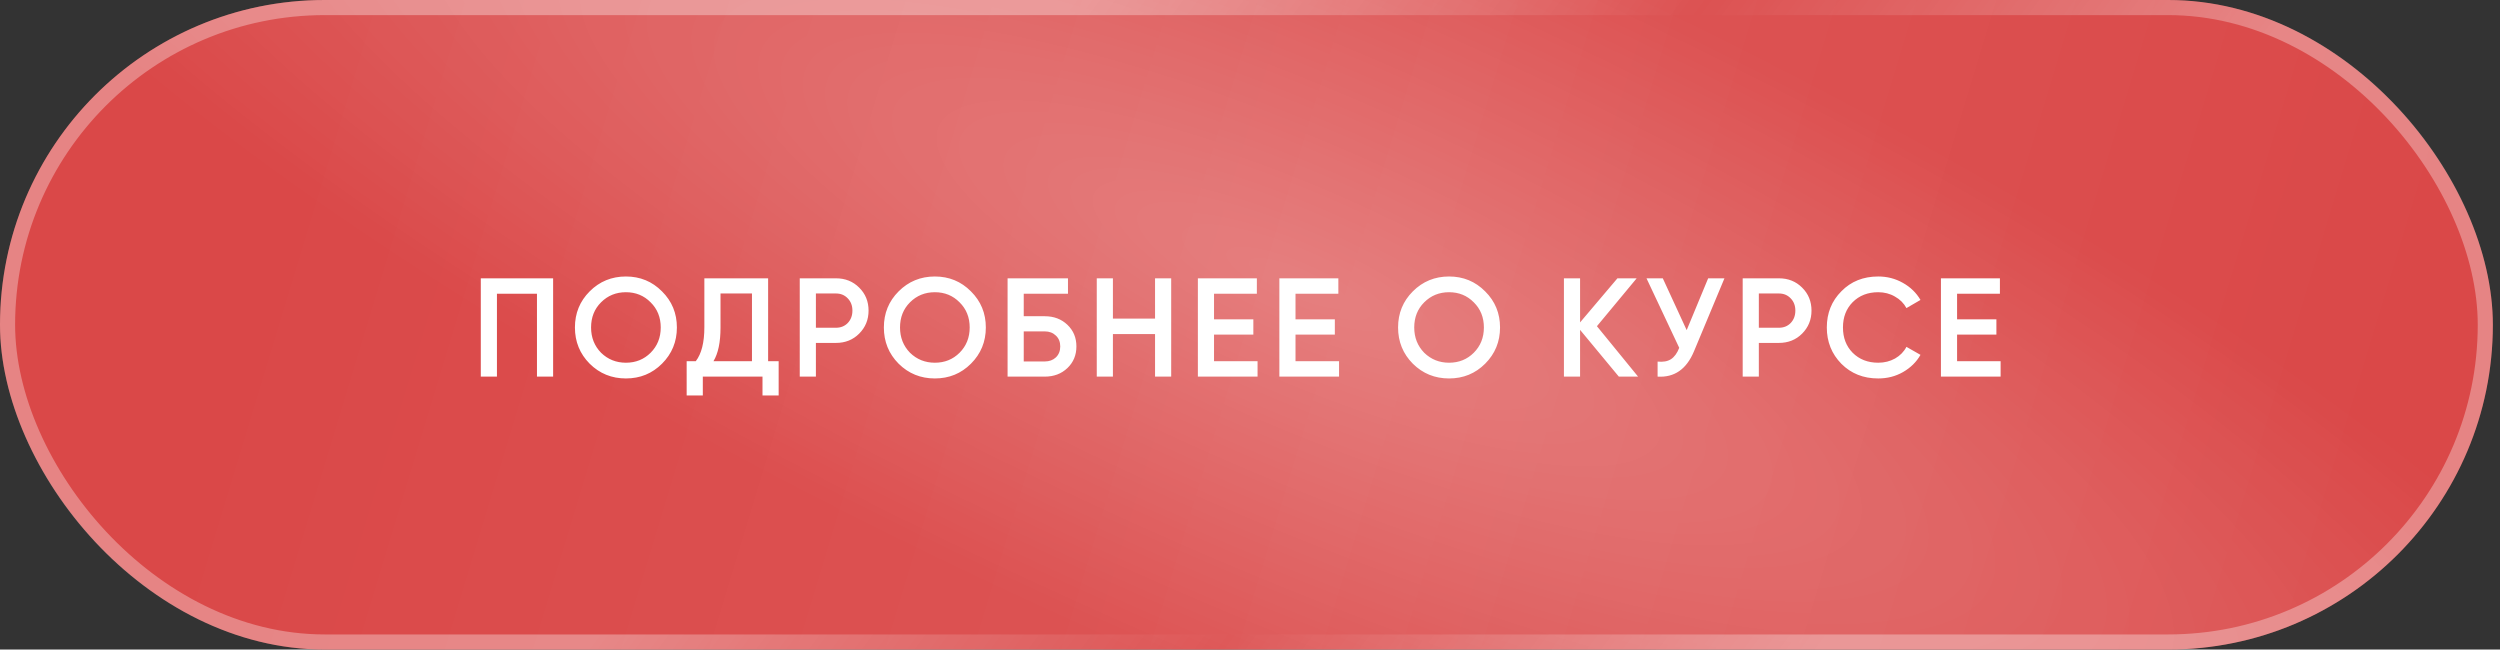
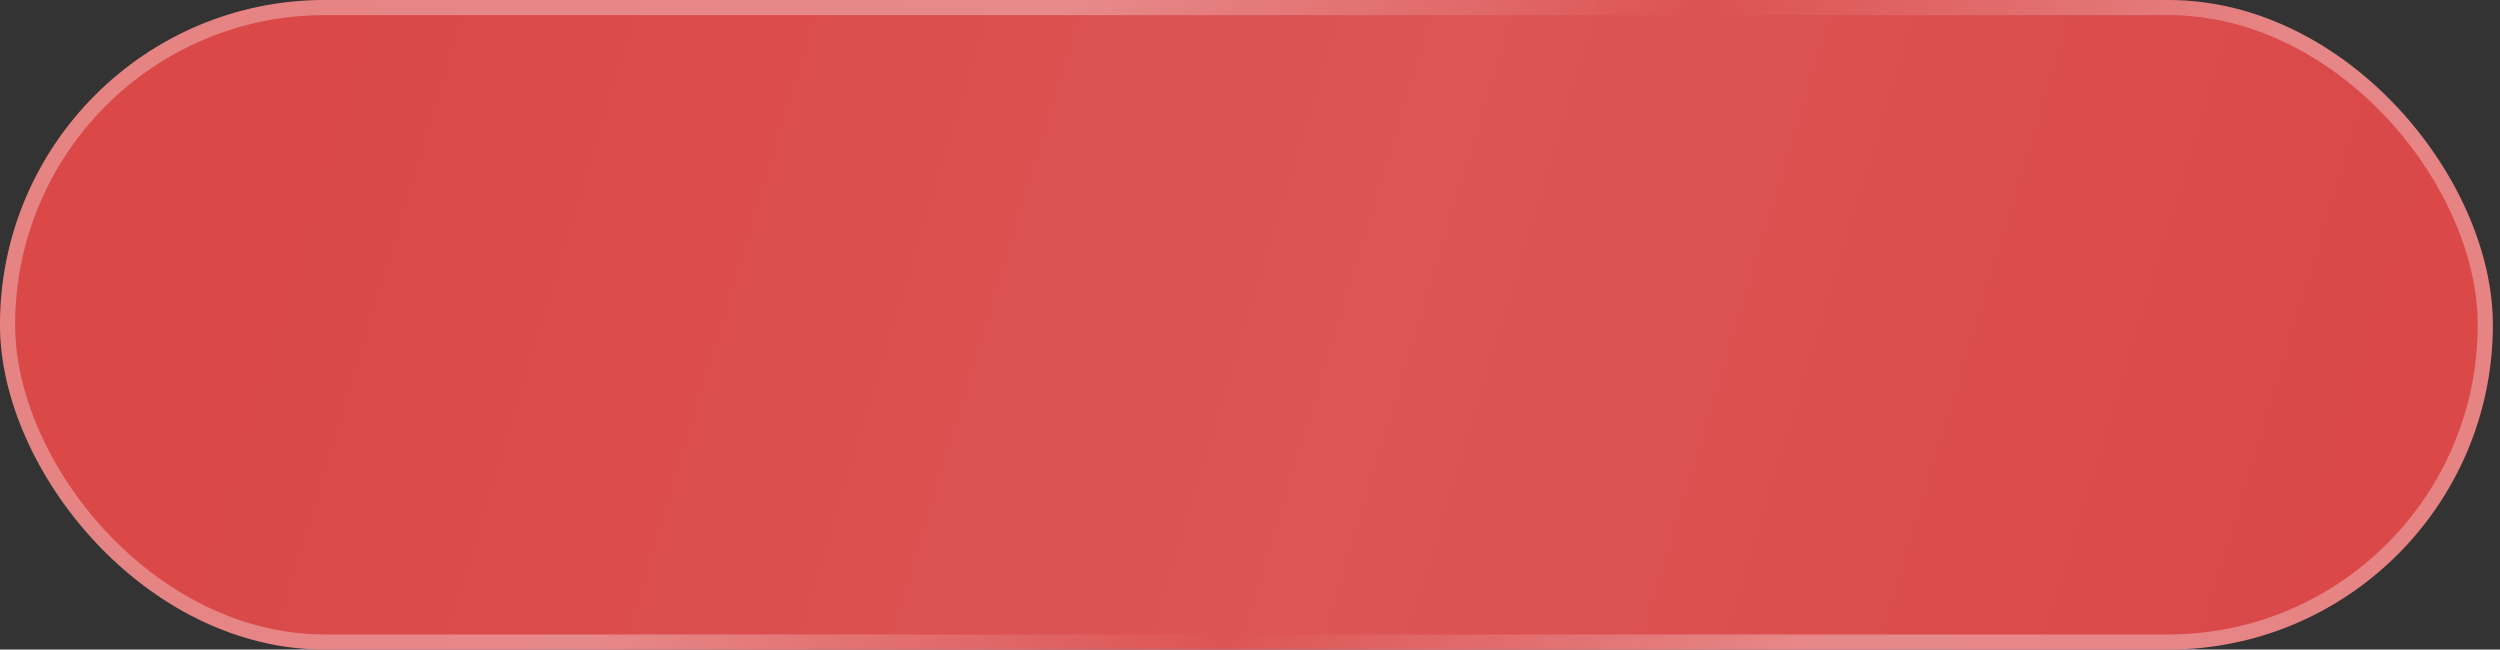
<svg xmlns="http://www.w3.org/2000/svg" width="331" height="86" viewBox="0 0 331 86" fill="none">
  <rect x="0" y="0" width="331" height="86" fill="#333333" stroke="none" />
  <rect width="330.054" height="86" rx="43" fill="url(#paint0_linear_7_71)" />
-   <rect width="330.054" height="86" rx="43" fill="url(#paint1_diamond_7_71)" />
  <rect x="1" y="1" width="328.054" height="84" rx="42" stroke="url(#paint2_linear_7_71)" stroke-opacity="0.33" stroke-width="2" />
-   <path d="M63.657 36.849H73.233V49.865H71.094V38.894H65.795V49.865H63.657V36.849ZM87.649 48.154C86.347 49.456 84.754 50.107 82.87 50.107C80.986 50.107 79.386 49.456 78.072 48.154C76.771 46.84 76.12 45.241 76.12 43.357C76.12 41.472 76.771 39.88 78.072 38.578C79.386 37.264 80.986 36.607 82.87 36.607C84.754 36.607 86.347 37.264 87.649 38.578C88.963 39.88 89.62 41.472 89.62 43.357C89.62 45.241 88.963 46.84 87.649 48.154ZM79.579 46.704C80.484 47.584 81.581 48.024 82.87 48.024C84.171 48.024 85.262 47.584 86.142 46.704C87.035 45.811 87.481 44.696 87.481 43.357C87.481 42.018 87.035 40.908 86.142 40.028C85.262 39.136 84.171 38.69 82.87 38.69C81.568 38.69 80.471 39.136 79.579 40.028C78.698 40.908 78.258 42.018 78.258 43.357C78.258 44.683 78.698 45.799 79.579 46.704ZM101.699 36.849V47.819H103.094V52.356H100.955V49.865H93.053V52.356H90.914V47.819H92.123C92.879 46.84 93.257 45.346 93.257 43.338V36.849H101.699ZM94.466 47.819H99.561V38.857H95.396V43.375C95.396 45.309 95.086 46.791 94.466 47.819ZM105.887 36.849H110.684C111.911 36.849 112.934 37.258 113.752 38.076C114.583 38.894 114.998 39.911 114.998 41.125C114.998 42.328 114.583 43.344 113.752 44.175C112.934 44.993 111.911 45.402 110.684 45.402H108.025V49.865H105.887V36.849ZM108.025 43.394H110.684C111.316 43.394 111.837 43.183 112.246 42.762C112.655 42.328 112.86 41.782 112.86 41.125C112.86 40.468 112.655 39.929 112.246 39.508C111.837 39.074 111.316 38.857 110.684 38.857H108.025V43.394ZM128.553 48.154C127.251 49.456 125.659 50.107 123.774 50.107C121.89 50.107 120.291 49.456 118.977 48.154C117.675 46.84 117.024 45.241 117.024 43.357C117.024 41.472 117.675 39.88 118.977 38.578C120.291 37.264 121.89 36.607 123.774 36.607C125.659 36.607 127.251 37.264 128.553 38.578C129.867 39.88 130.524 41.472 130.524 43.357C130.524 45.241 129.867 46.84 128.553 48.154ZM120.483 46.704C121.388 47.584 122.485 48.024 123.774 48.024C125.076 48.024 126.167 47.584 127.047 46.704C127.939 45.811 128.386 44.696 128.386 43.357C128.386 42.018 127.939 40.908 127.047 40.028C126.167 39.136 125.076 38.69 123.774 38.69C122.473 38.69 121.376 39.136 120.483 40.028C119.603 40.908 119.163 42.018 119.163 43.357C119.163 44.683 119.603 45.799 120.483 46.704ZM135.543 41.869H138.332C139.534 41.869 140.532 42.247 141.326 43.004C142.119 43.76 142.516 44.714 142.516 45.867C142.516 47.02 142.119 47.974 141.326 48.731C140.532 49.487 139.534 49.865 138.332 49.865H133.404V36.849H141.4V38.894H135.543V41.869ZM135.543 47.857H138.332C138.927 47.857 139.417 47.677 139.801 47.317C140.185 46.946 140.377 46.462 140.377 45.867C140.377 45.272 140.185 44.795 139.801 44.435C139.417 44.063 138.927 43.877 138.332 43.877H135.543V47.857ZM152.928 42.185V36.849H155.066V49.865H152.928V44.231H147.35V49.865H145.211V36.849H147.35V42.185H152.928ZM160.736 44.305V47.819H166.501V49.865H158.598V36.849H166.408V38.894H160.736V42.278H165.943V44.305H160.736ZM171.526 44.305V47.819H177.291V49.865H169.388V36.849H177.198V38.894H171.526V42.278H176.733V44.305H171.526ZM196.634 48.154C195.332 49.456 193.739 50.107 191.855 50.107C189.971 50.107 188.372 49.456 187.058 48.154C185.756 46.84 185.105 45.241 185.105 43.357C185.105 41.472 185.756 39.88 187.058 38.578C188.372 37.264 189.971 36.607 191.855 36.607C193.739 36.607 195.332 37.264 196.634 38.578C197.948 39.88 198.605 41.472 198.605 43.357C198.605 45.241 197.948 46.84 196.634 48.154ZM188.564 46.704C189.469 47.584 190.566 48.024 191.855 48.024C193.157 48.024 194.248 47.584 195.128 46.704C196.02 45.811 196.467 44.696 196.467 43.357C196.467 42.018 196.02 40.908 195.128 40.028C194.248 39.136 193.157 38.69 191.855 38.69C190.554 38.69 189.456 39.136 188.564 40.028C187.684 40.908 187.244 42.018 187.244 43.357C187.244 44.683 187.684 45.799 188.564 46.704ZM211.433 43.189L216.882 49.865H214.334L209.202 43.673V49.865H207.064V36.849H209.202V42.687L214.148 36.849H216.696L211.433 43.189ZM223.316 43.71L226.16 36.849H228.317L224.282 46.518C223.291 48.886 221.685 50.001 219.466 49.865V47.875C220.198 47.95 220.787 47.844 221.233 47.559C221.692 47.262 222.057 46.76 222.33 46.053L217.997 36.849H220.154L223.316 43.71ZM230.732 36.849H235.529C236.757 36.849 237.779 37.258 238.597 38.076C239.428 38.894 239.843 39.911 239.843 41.125C239.843 42.328 239.428 43.344 238.597 44.175C237.779 44.993 236.757 45.402 235.529 45.402H232.87V49.865H230.732V36.849ZM232.87 43.394H235.529C236.161 43.394 236.682 43.183 237.091 42.762C237.5 42.328 237.705 41.782 237.705 41.125C237.705 40.468 237.5 39.929 237.091 39.508C236.682 39.074 236.161 38.857 235.529 38.857H232.87V43.394ZM248.675 50.107C246.717 50.107 245.093 49.462 243.804 48.173C242.514 46.859 241.87 45.253 241.87 43.357C241.87 41.448 242.514 39.849 243.804 38.559C245.08 37.258 246.704 36.607 248.675 36.607C249.853 36.607 250.938 36.886 251.929 37.444C252.933 38.002 253.714 38.758 254.272 39.712L252.413 40.791C252.066 40.146 251.557 39.638 250.888 39.266C250.231 38.882 249.493 38.69 248.675 38.69C247.299 38.69 246.171 39.13 245.291 40.01C244.436 40.877 244.008 41.993 244.008 43.357C244.008 44.72 244.436 45.836 245.291 46.704C246.171 47.584 247.299 48.024 248.675 48.024C249.493 48.024 250.237 47.838 250.907 47.466C251.576 47.082 252.078 46.567 252.413 45.923L254.272 46.983C253.739 47.925 252.964 48.687 251.948 49.27C250.969 49.828 249.878 50.107 248.675 50.107ZM259.117 44.305V47.819H264.881V49.865H256.979V36.849H264.788V38.894H259.117V42.278H264.323V44.305H259.117Z" fill="white" />
  <defs>
    <linearGradient id="paint0_linear_7_71" x1="44.162" y1="-3.28958e-07" x2="308.554" y2="80.189" gradientUnits="userSpaceOnUse">
      <stop stop-color="#DA4848" />
      <stop offset="0.525" stop-color="#DD5555" />
      <stop offset="1" stop-color="#DA4848" />
    </linearGradient>
    <radialGradient id="paint1_diamond_7_71" cx="0" cy="0" r="1" gradientUnits="userSpaceOnUse" gradientTransform="translate(172 37.5) rotate(23.51) scale(205.563 53.562)">
      <stop stop-color="white" stop-opacity="0.25" />
      <stop offset="1" stop-color="white" stop-opacity="0" />
    </radialGradient>
    <linearGradient id="paint2_linear_7_71" x1="142" y1="2.02529e-06" x2="246.5" y2="78.5" gradientUnits="userSpaceOnUse">
      <stop stop-color="white" />
      <stop offset="0.515" stop-color="white" stop-opacity="0" />
      <stop offset="1" stop-color="white" />
    </linearGradient>
  </defs>
</svg>